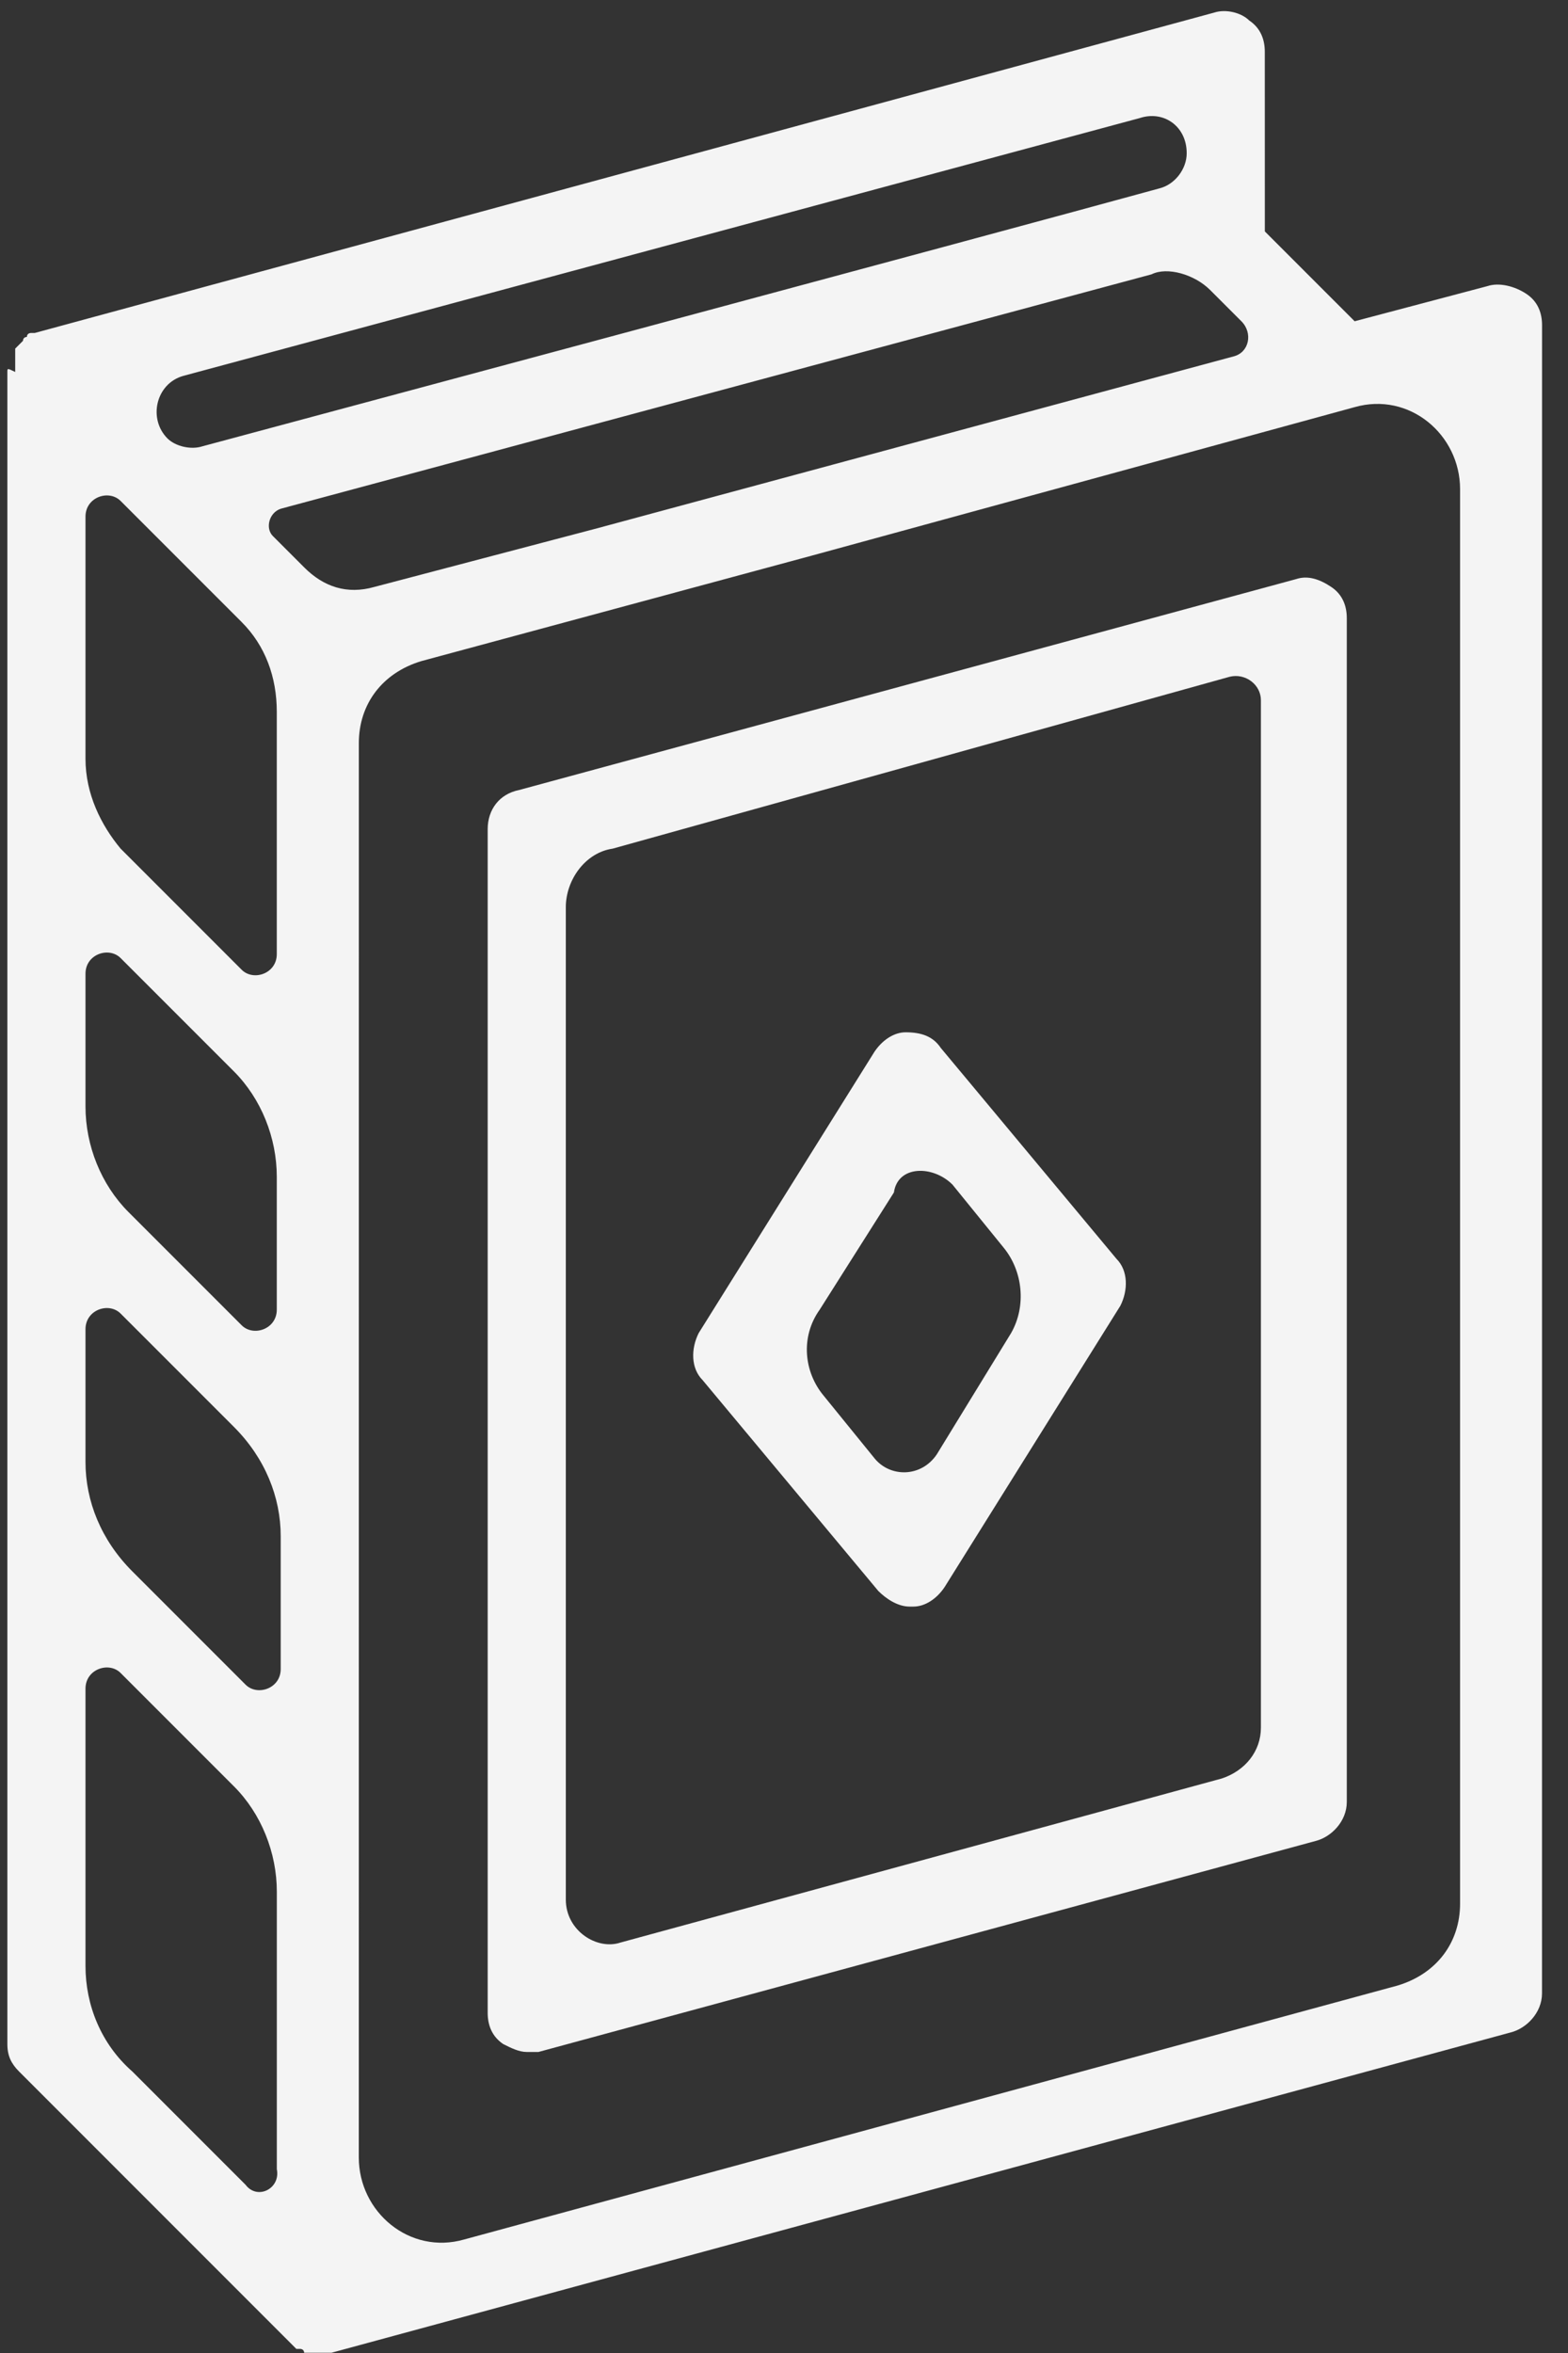
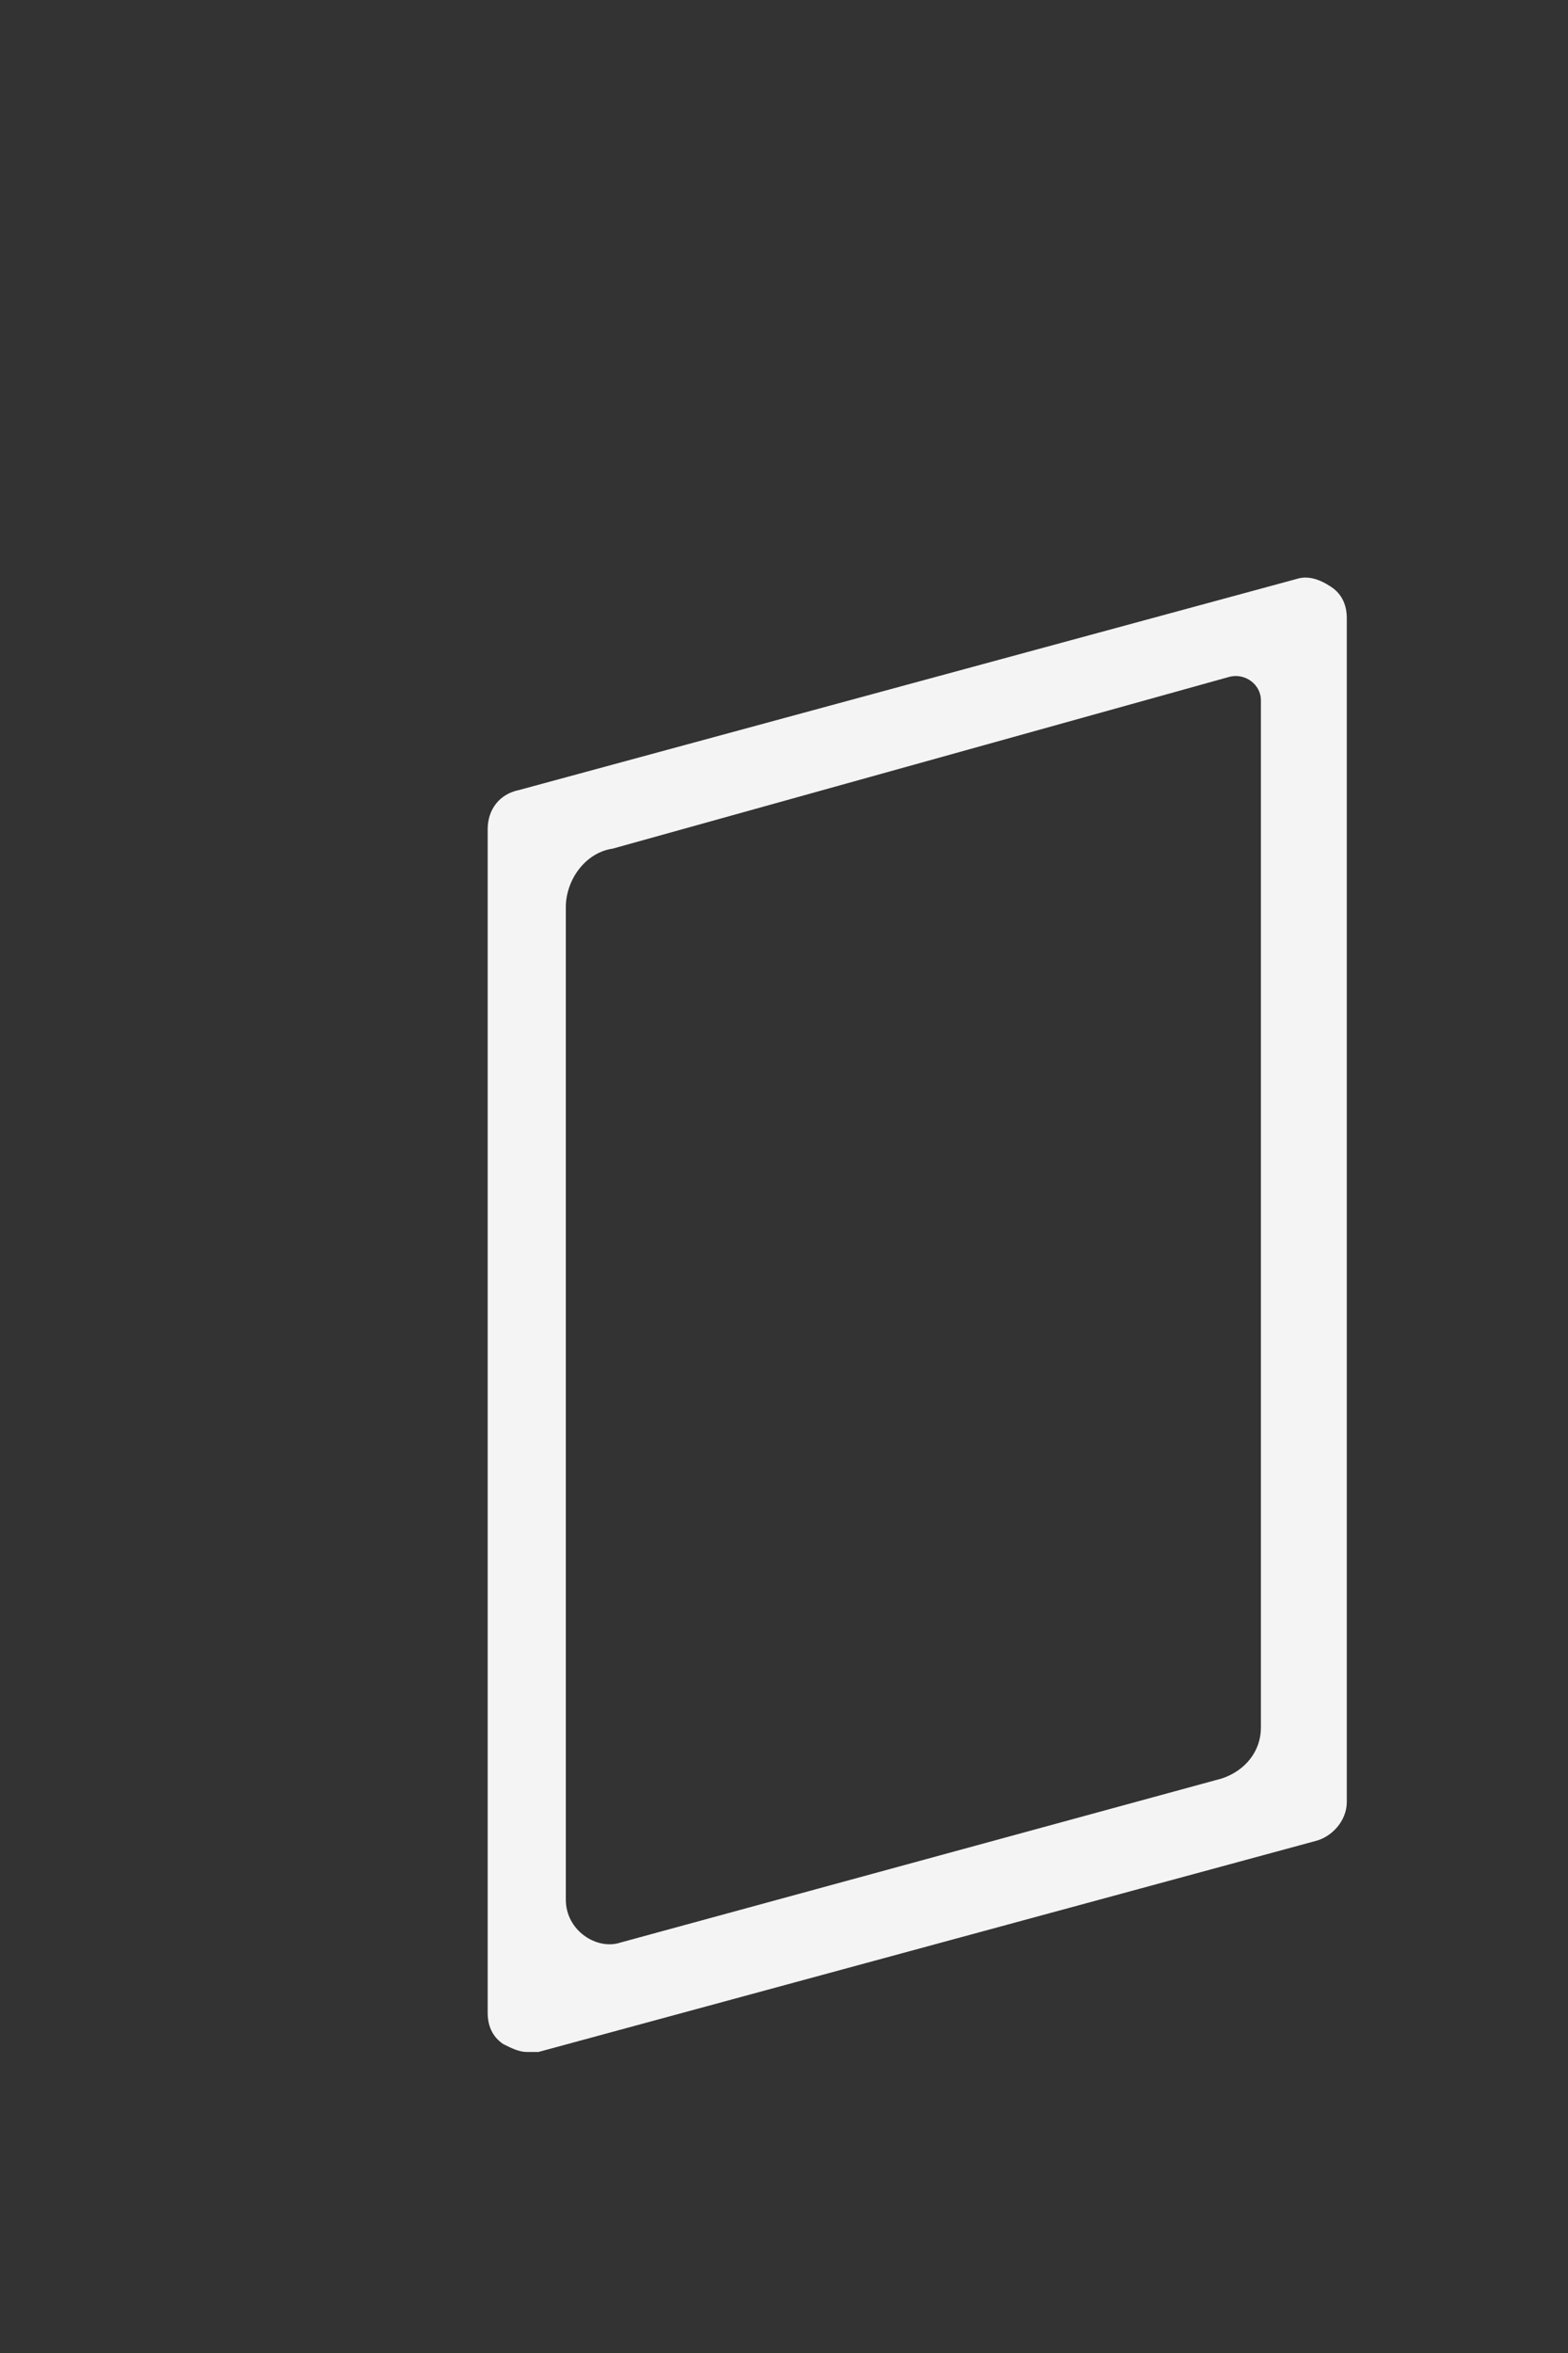
<svg xmlns="http://www.w3.org/2000/svg" width="40" height="60" viewBox="0 0 40 60" fill="none">
  <rect x="0" y="0" width="40" height="60" fill="#333333" stroke="none" />
-   <path d="M0.188 9.487V52.124C0.188 52.423 0.287 52.622 0.486 52.822L7.559 59.895H7.658C7.658 59.895 7.758 59.895 7.758 59.994H8.455L38.54 51.825C38.938 51.725 39.337 51.326 39.337 50.828L39.338 8.292C39.338 7.993 39.239 7.694 38.94 7.495C38.641 7.296 38.243 7.196 37.944 7.296L34.557 8.192L32.266 5.901L32.265 1.319C32.265 1.02 32.166 0.721 31.867 0.522C31.668 0.322 31.269 0.223 30.971 0.322L0.885 8.491H0.786C0.786 8.491 0.686 8.491 0.686 8.591C0.686 8.591 0.587 8.591 0.587 8.69L0.388 8.889V9.485C0.187 9.388 0.188 9.387 0.188 9.487ZM2.181 37.281V33.894C2.181 33.395 2.778 33.196 3.077 33.495L5.966 36.384C6.763 37.18 7.161 38.177 7.161 39.173V42.56C7.161 43.058 6.564 43.257 6.265 42.958L3.376 40.069C2.579 39.273 2.181 38.277 2.181 37.281ZM2.181 28.215V24.828C2.181 24.33 2.778 24.131 3.077 24.43L5.966 27.319C6.663 28.016 7.061 29.012 7.061 30.009V33.395C7.061 33.894 6.464 34.093 6.165 33.794L3.276 30.905C2.579 30.207 2.181 29.211 2.181 28.215ZM2.181 19.349V13.173C2.181 12.674 2.778 12.475 3.077 12.774L6.165 15.862C6.763 16.46 7.061 17.257 7.061 18.154V24.33C7.061 24.828 6.464 25.027 6.165 24.728L3.077 21.64C2.579 21.042 2.181 20.245 2.181 19.349ZM30.273 3.908C30.273 4.306 29.975 4.705 29.576 4.804C25.591 5.9 5.169 11.379 5.169 11.379C4.87 11.478 4.471 11.379 4.272 11.18C3.774 10.681 3.974 9.785 4.671 9.586L29.078 3.01C29.676 2.812 30.273 3.21 30.273 3.908ZM30.871 7.395L31.668 8.192C31.967 8.49 31.868 8.989 31.469 9.088L15.23 13.472L9.552 14.966C8.854 15.165 8.256 14.966 7.759 14.467L6.962 13.67C6.762 13.471 6.862 13.073 7.161 12.973L29.377 6.995C29.775 6.796 30.472 6.996 30.871 7.395ZM37.247 48.538C37.247 49.534 36.649 50.33 35.653 50.63L11.843 57.105C10.449 57.504 9.153 56.407 9.153 55.013L9.154 18.95C9.154 17.954 9.752 17.158 10.748 16.858L20.71 14.168L34.557 10.382C35.952 9.984 37.247 11.08 37.247 12.475L37.247 48.538ZM6.265 55.711L3.376 52.822C2.579 52.124 2.181 51.129 2.181 50.132V43.059C2.181 42.56 2.779 42.361 3.077 42.66L5.966 45.549C6.664 46.246 7.062 47.242 7.062 48.239V55.312C7.162 55.811 6.564 56.109 6.265 55.711Z" fill="#F4F4F4" />
  <path d="M12.441 21.142V51.327C12.441 51.626 12.541 51.925 12.84 52.124C13.039 52.223 13.238 52.324 13.437 52.324H13.736L33.56 46.944C33.959 46.845 34.357 46.446 34.357 45.948V15.763C34.357 15.464 34.258 15.165 33.959 14.966C33.661 14.767 33.362 14.667 33.063 14.767L13.238 20.146C12.74 20.246 12.441 20.644 12.441 21.142ZM14.434 48.438V23.134C14.434 22.437 14.932 21.74 15.629 21.64L31.369 17.257C31.767 17.158 32.166 17.456 32.166 17.855V44.055C32.166 44.653 31.768 45.151 31.169 45.35L15.828 49.534C15.231 49.734 14.434 49.235 14.434 48.438Z" fill="#F4F4F4" />
-   <path d="M28.581 33.296C28.781 32.898 28.781 32.4 28.482 32.1L23.999 26.721C23.8 26.423 23.5 26.323 23.102 26.323C22.804 26.323 22.505 26.523 22.306 26.822L17.823 33.994C17.623 34.392 17.623 34.891 17.922 35.19L22.405 40.568C22.604 40.768 22.903 40.967 23.202 40.967H23.301C23.6 40.967 23.899 40.767 24.098 40.468L28.581 33.296ZM24.298 30.207L25.593 31.802C26.091 32.4 26.191 33.296 25.793 33.993L23.9 37.082C23.501 37.679 22.704 37.679 22.305 37.181L21.01 35.587C20.512 34.989 20.412 34.093 20.911 33.395L22.804 30.407C22.903 29.709 23.8 29.709 24.298 30.207Z" fill="#F4F4F4" />
</svg>